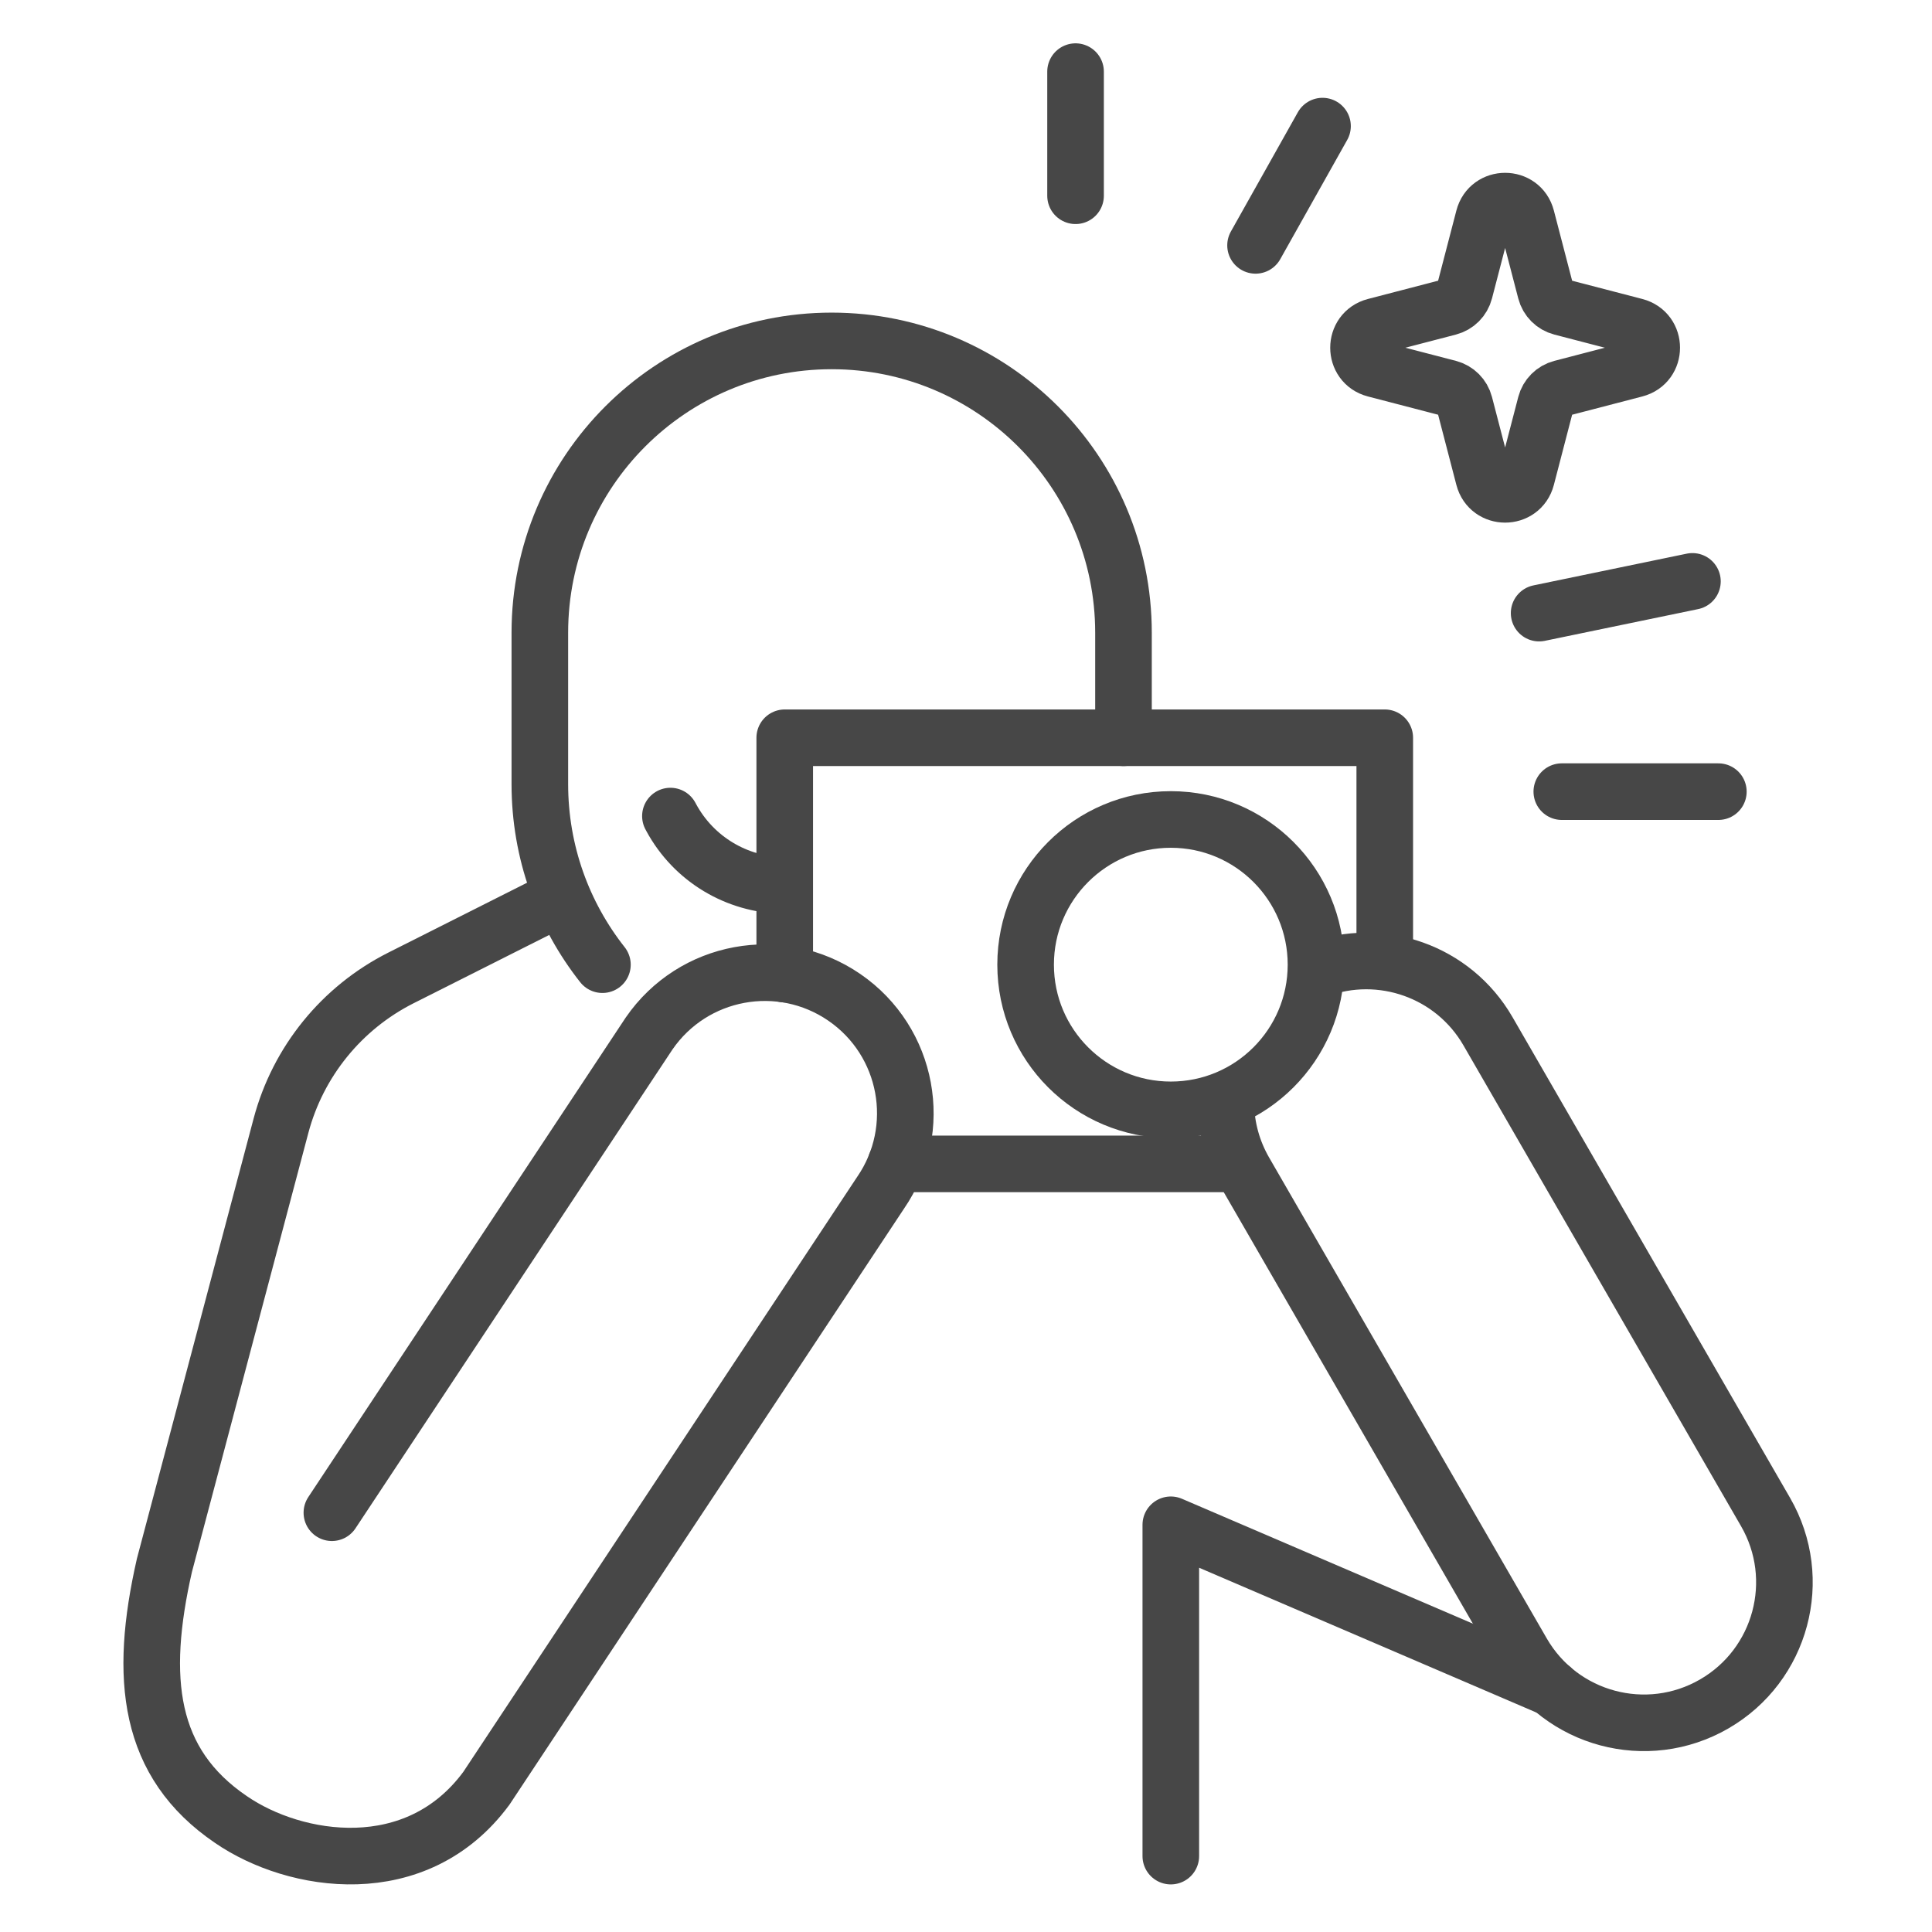
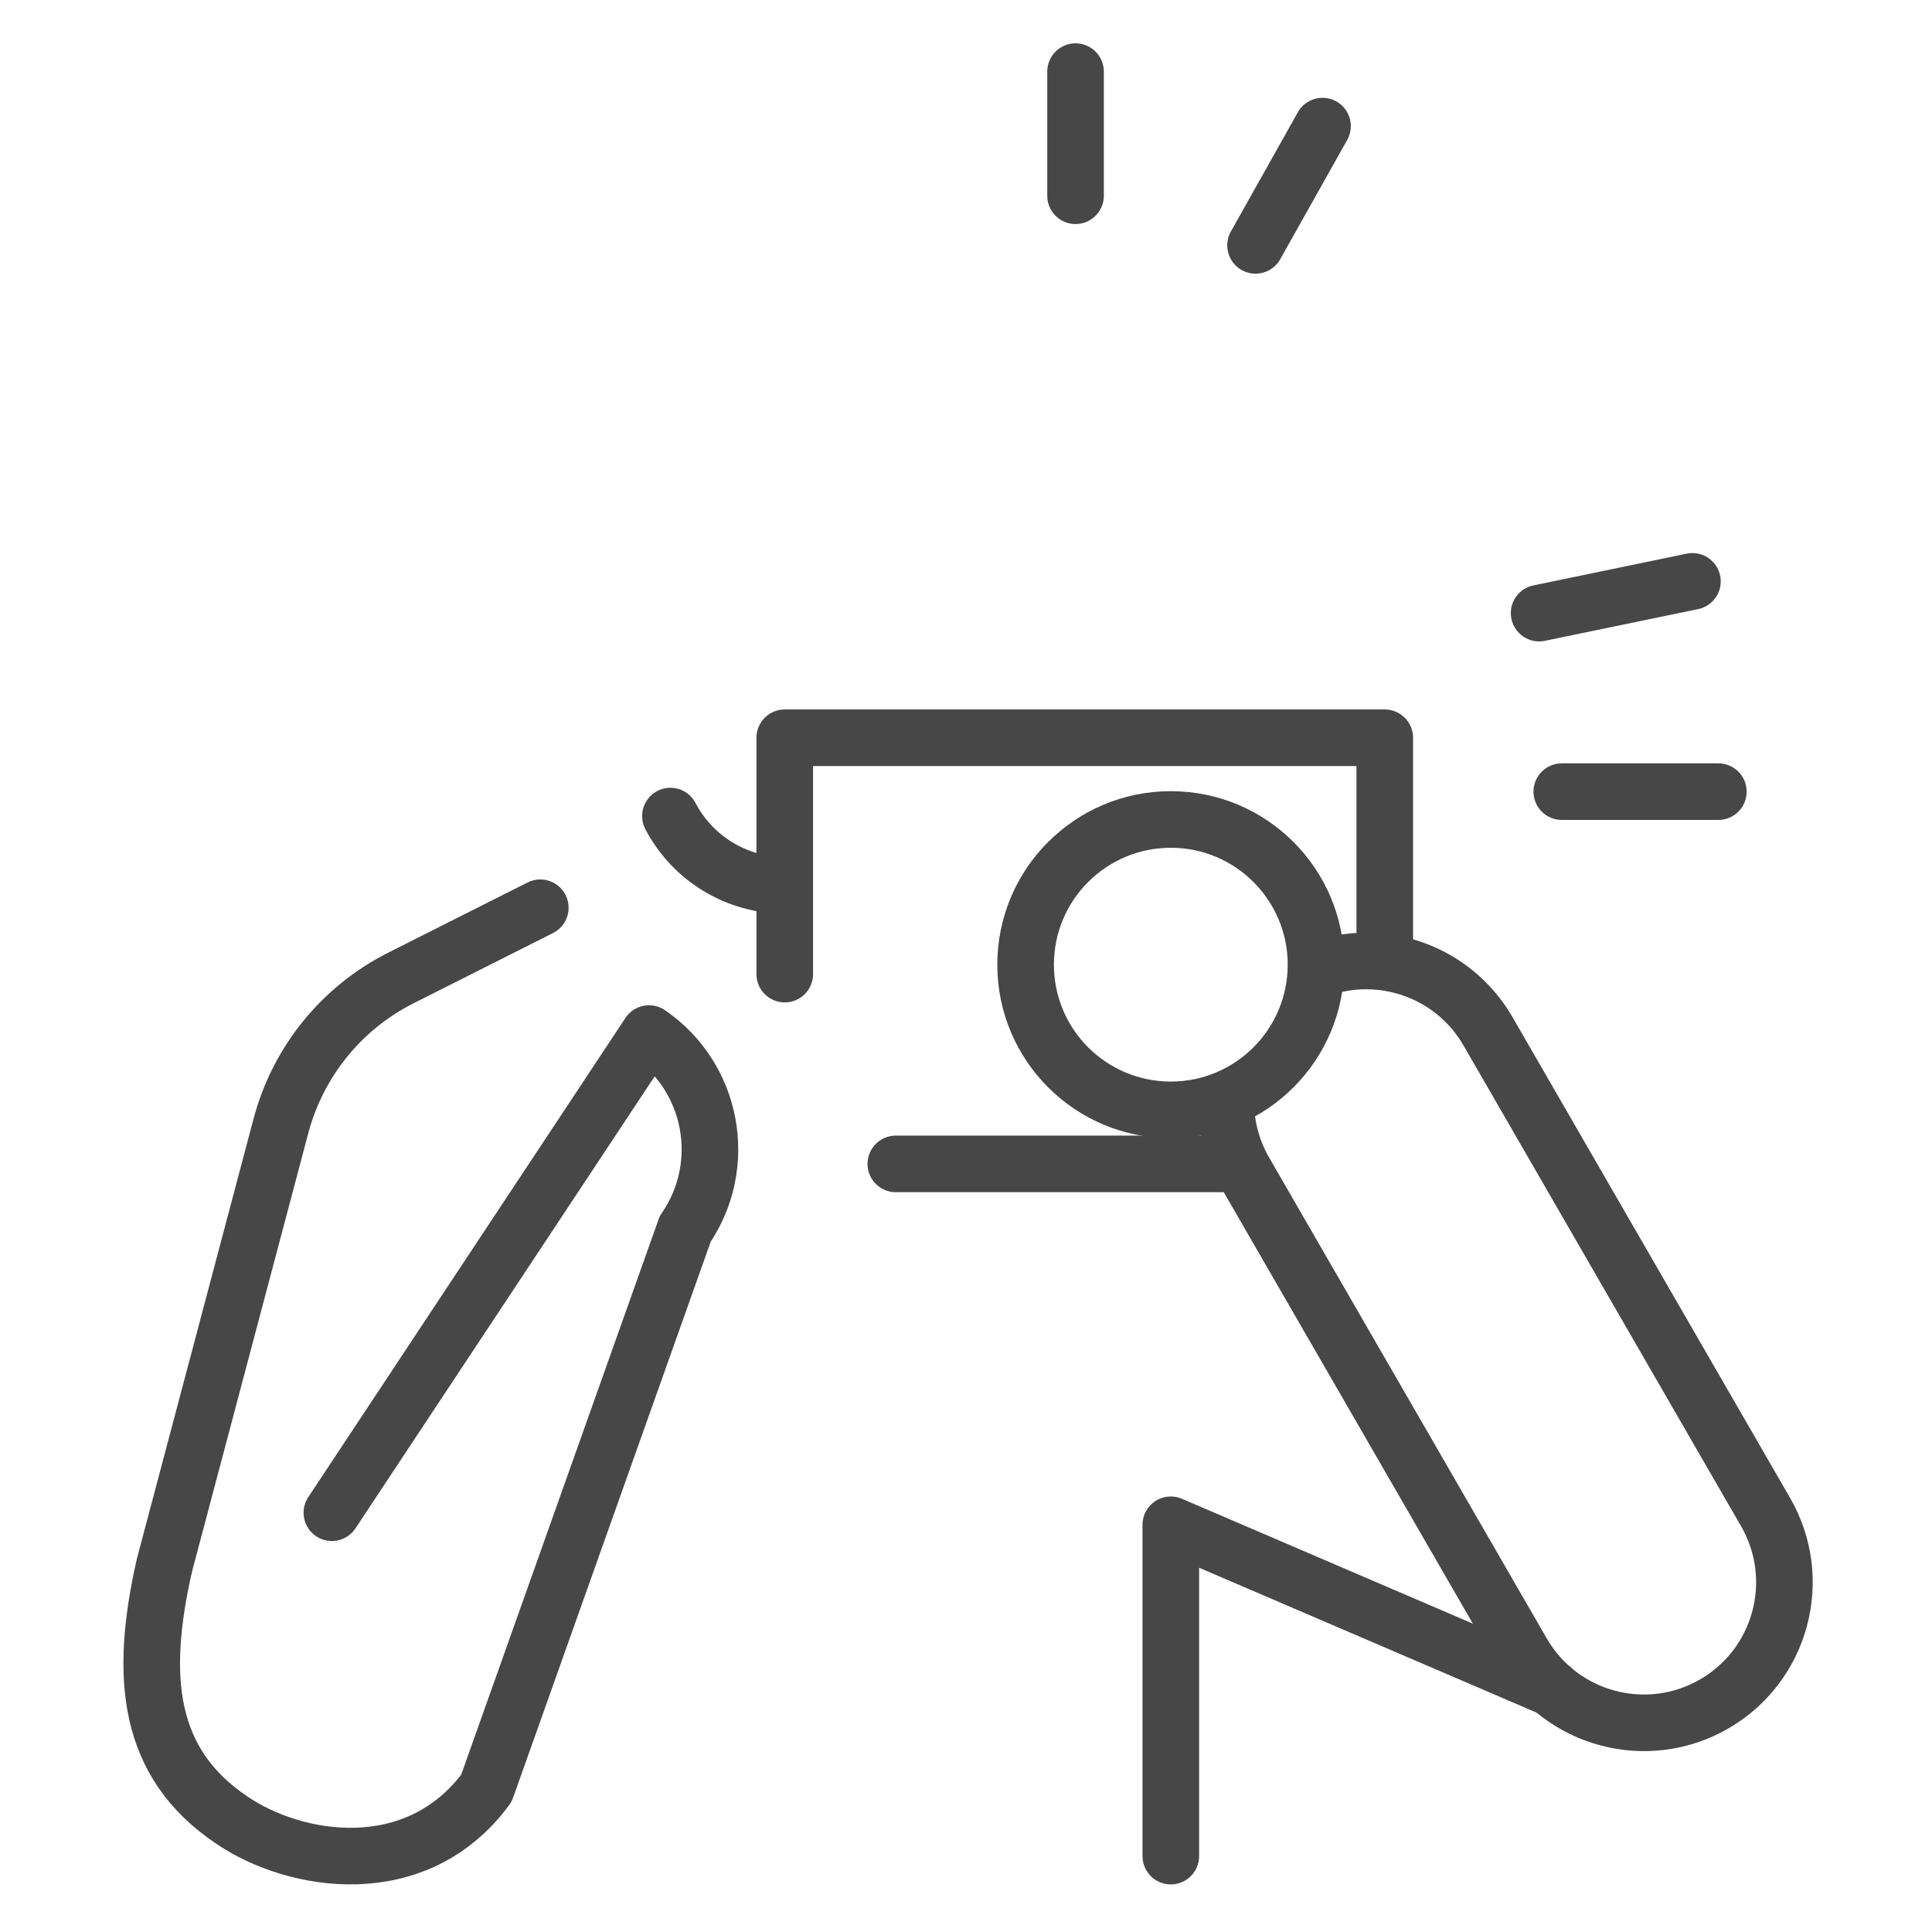
<svg xmlns="http://www.w3.org/2000/svg" enable-background="new 0 0 512 512" id="Layer_2" version="1.1" viewBox="0 0 512 512" xml:space="preserve">
  <g>
    <polyline fill="none" points="   207.963,258.147 207.963,195.515 366.977,195.515 366.977,253.572  " stroke="#474747" stroke-linecap="round" stroke-linejoin="round" stroke-miterlimit="10" stroke-width="15" />
    <line fill="none" stroke="#474747" stroke-linecap="round" stroke-linejoin="round" stroke-miterlimit="10" stroke-width="15" x1="326.73" x2="237.403" y1="308.444" y2="308.444" />
    <circle cx="310.276" cy="255.647" fill="none" r="38.478" stroke="#474747" stroke-linecap="round" stroke-linejoin="round" stroke-miterlimit="10" stroke-width="15" />
    <path d="   M349.169,256.982c16.711-6.203,35.949,0.354,45.161,16.31l73.566,127.42c10.281,17.808,4.18,40.579-13.628,50.86l0,0   c-17.808,10.281-40.579,4.18-50.86-13.628l-73.566-127.42c-3.238-5.609-4.851-11.71-4.985-17.758" fill="none" stroke="#474747" stroke-linecap="round" stroke-linejoin="round" stroke-miterlimit="10" stroke-width="15" />
-     <path d="   M87.953,400.884l84.054-126.979c11.652-16.943,34.833-21.231,51.775-9.579l0,0c16.943,11.652,21.231,34.833,9.579,51.775   L128.903,473.905c-18.557,25.182-50.753,19.943-67.695,8.291l0,0c-21.983-14.941-24.47-37.369-17.63-67.393l30.88-116.449   c4.511-17.013,16.09-31.281,31.81-39.198l36.918-18.594" fill="none" stroke="#474747" stroke-linecap="round" stroke-linejoin="round" stroke-miterlimit="10" stroke-width="15" />
+     <path d="   M87.953,400.884l84.054-126.979l0,0c16.943,11.652,21.231,34.833,9.579,51.775   L128.903,473.905c-18.557,25.182-50.753,19.943-67.695,8.291l0,0c-21.983-14.941-24.47-37.369-17.63-67.393l30.88-116.449   c4.511-17.013,16.09-31.281,31.81-39.198l36.918-18.594" fill="none" stroke="#474747" stroke-linecap="round" stroke-linejoin="round" stroke-miterlimit="10" stroke-width="15" />
    <path d="   M177.667,216.268l0.18,0.334c6.052,11.225,17.525,17.808,29.559,18.06" fill="none" stroke="#474747" stroke-linecap="round" stroke-linejoin="round" stroke-miterlimit="10" stroke-width="15" />
    <polyline fill="none" points="   411.208,447.411 310.276,404.086 310.276,491.887  " stroke="#474747" stroke-linecap="round" stroke-linejoin="round" stroke-miterlimit="10" stroke-width="15" />
    <line fill="none" stroke="#474747" stroke-linecap="round" stroke-linejoin="round" stroke-miterlimit="10" stroke-width="15" x1="413.894" x2="455.381" y1="209.793" y2="209.793" />
    <line fill="none" stroke="#474747" stroke-linecap="round" stroke-linejoin="round" stroke-miterlimit="10" stroke-width="15" x1="285.033" x2="285.033" y1="51.875" y2="18.984" />
    <line fill="none" stroke="#474747" stroke-linecap="round" stroke-linejoin="round" stroke-miterlimit="10" stroke-width="15" x1="332.734" x2="350.481" y1="65.025" y2="33.421" />
    <line fill="none" stroke="#474747" stroke-linecap="round" stroke-linejoin="round" stroke-miterlimit="10" stroke-width="15" x1="407.885" x2="448.511" y1="162.481" y2="154.073" />
-     <path d="   M413.801,102.894l19.55-5.088c5.83-1.517,5.83-9.795,0-11.312l-19.55-5.088c-2.05-0.533-3.651-2.134-4.184-4.184l-5.088-19.55   c-1.517-5.83-9.795-5.83-11.312,0l-5.088,19.55c-0.533,2.05-2.134,3.651-4.184,4.184l-19.55,5.088c-5.83,1.517-5.83,9.795,0,11.312   l19.55,5.088c2.05,0.533,3.651,2.134,4.184,4.184l5.088,19.55c1.517,5.83,9.795,5.83,11.312,0l5.088-19.55   C410.15,105.028,411.751,103.428,413.801,102.894z" fill="none" stroke="#474747" stroke-linecap="round" stroke-linejoin="round" stroke-miterlimit="10" stroke-width="15" />
-     <path d="   M159.647,255.648c-10.386-13.166-16.583-29.788-16.583-47.859v-40.107c0-42.711,34.624-77.336,77.336-77.336h0   c42.711,0,77.336,34.624,77.336,77.336v27.833" fill="none" stroke="#474747" stroke-linecap="round" stroke-linejoin="round" stroke-miterlimit="10" stroke-width="15" />
  </g>
</svg>